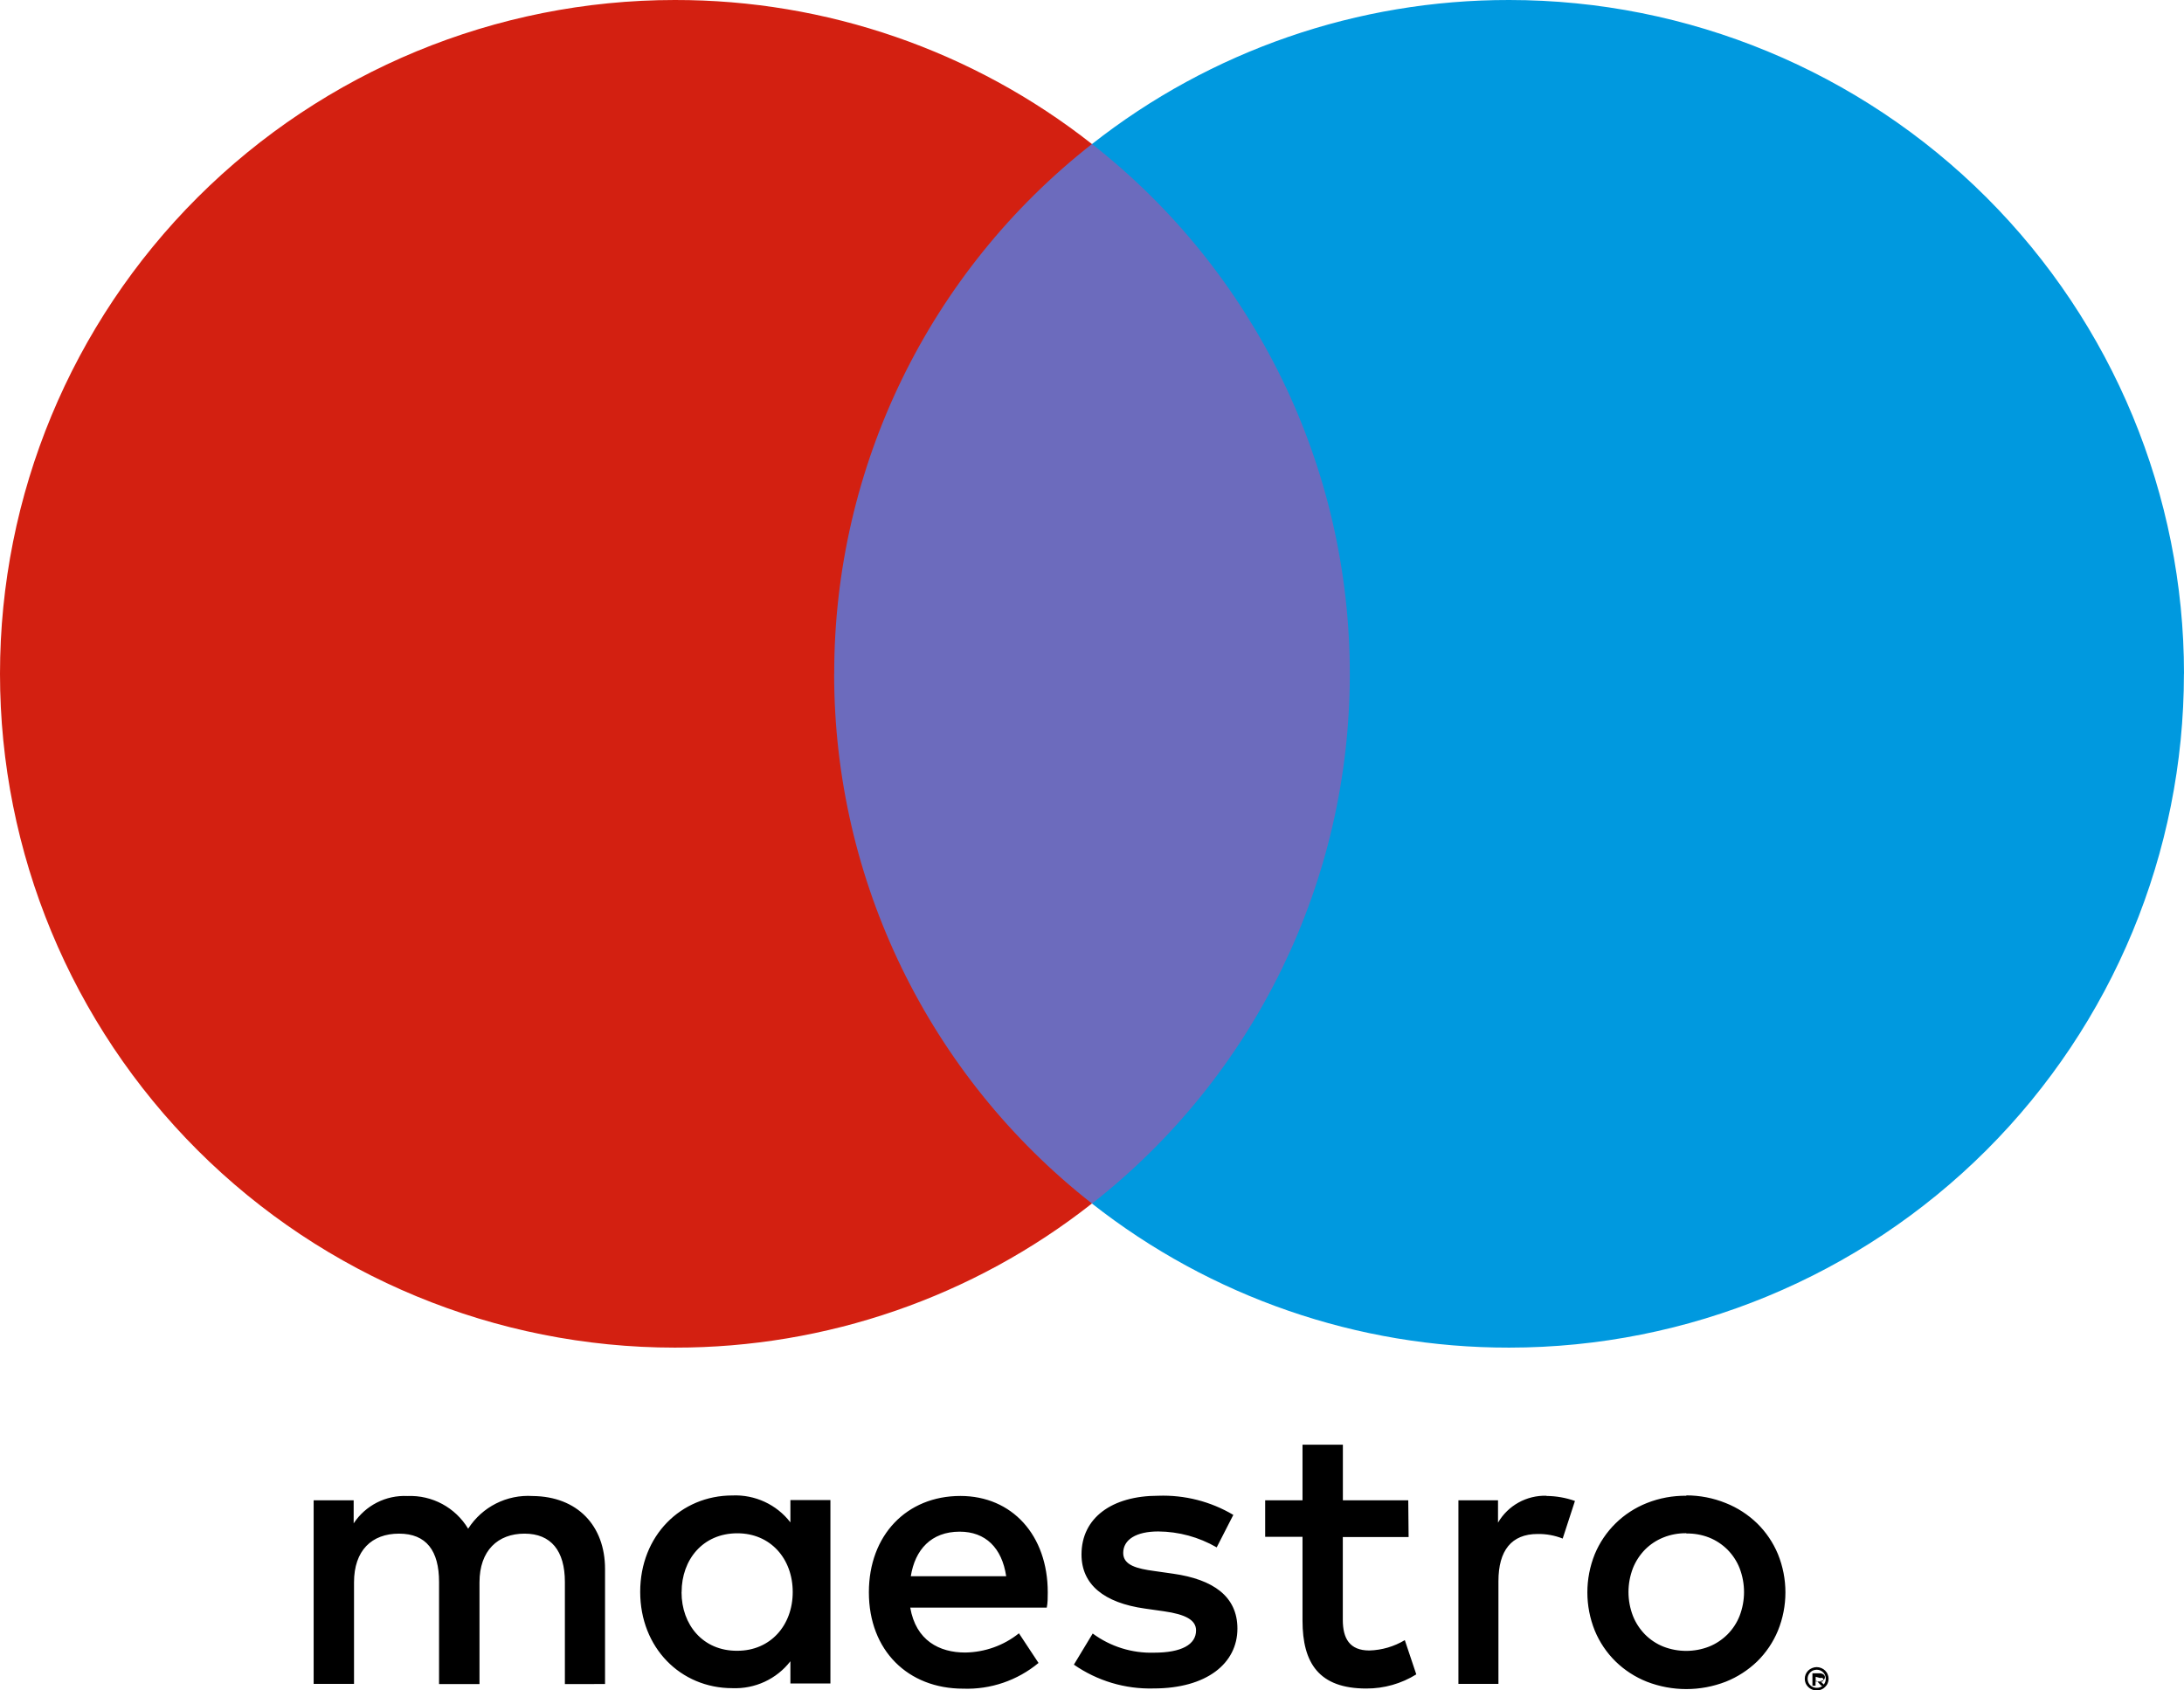
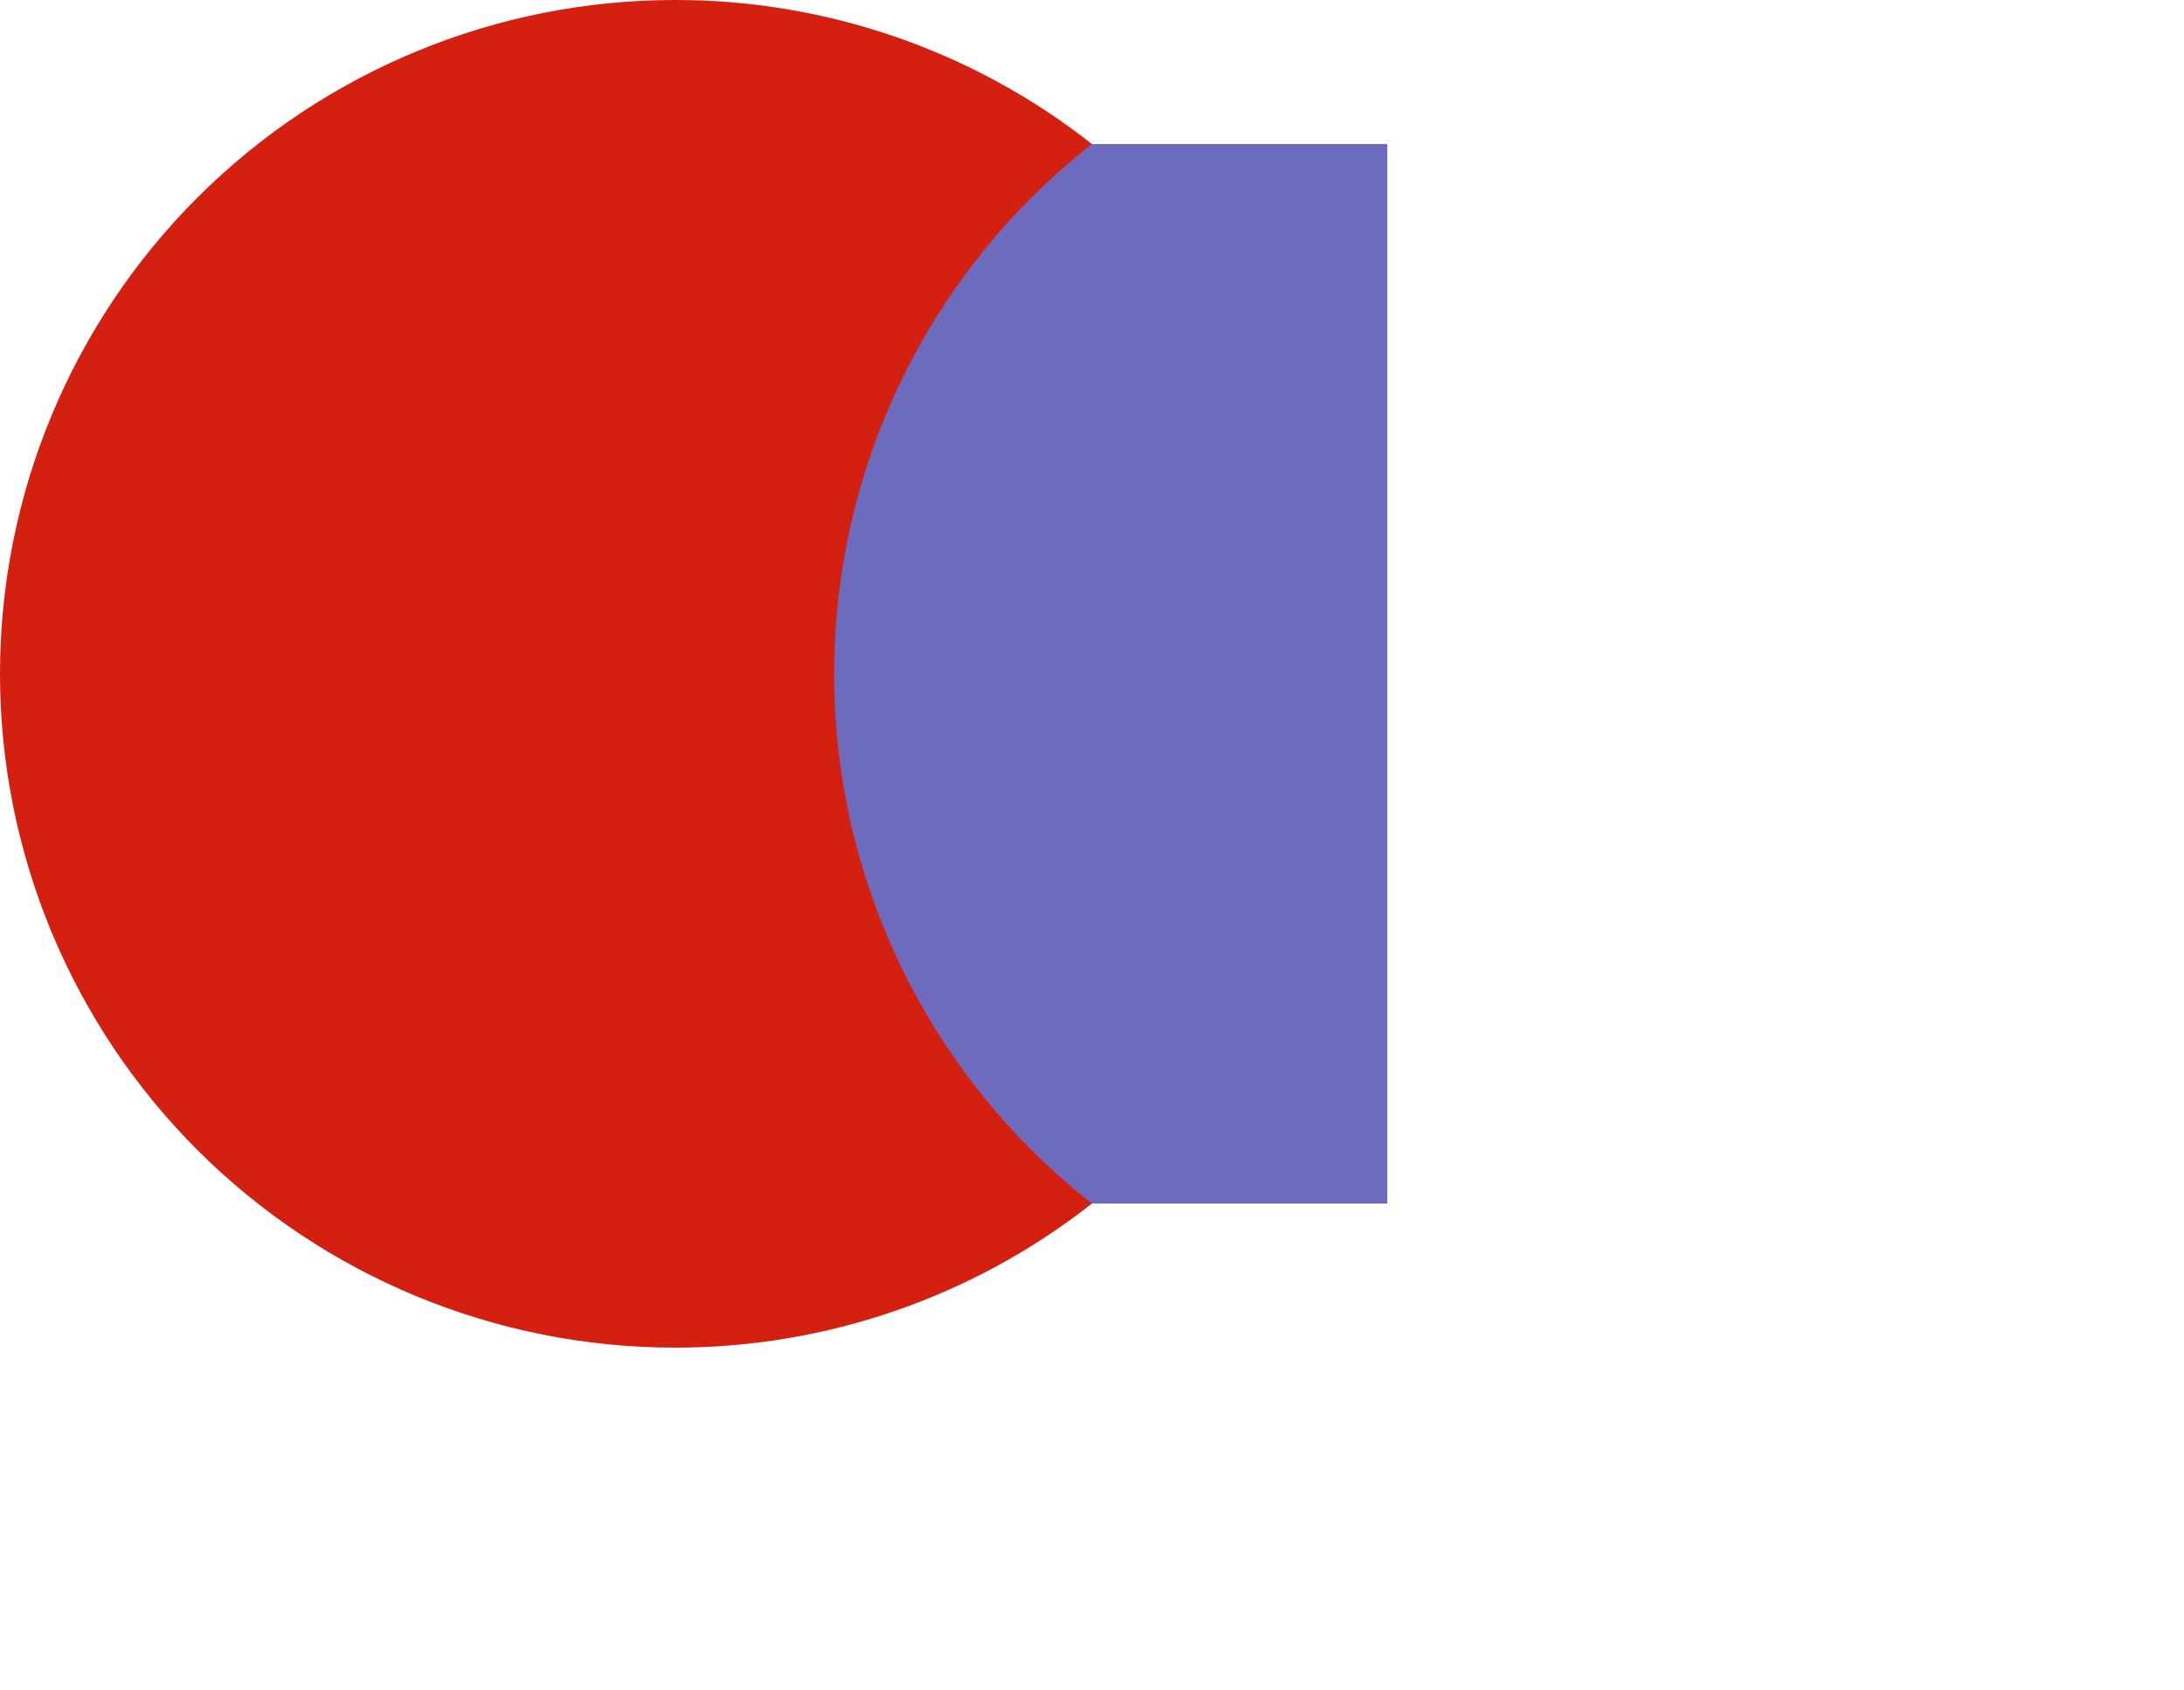
<svg xmlns="http://www.w3.org/2000/svg" width="31px" height="24px" viewBox="0 0 31 24" version="1.1">
  <title>AF5B6381-BFBD-4DDB-92B5-EE9F1922BDD5</title>
  <g id="Dorada-footer-2024" stroke="none" stroke-width="1" fill="none" fill-rule="evenodd">
    <g id="Dorada-footera---dodavanje-nagrade-2024" transform="translate(-363, -1105)" fill-rule="nonzero">
      <g id="Kartice" transform="translate(164, 1103)">
        <g id="Maestro" transform="translate(199, 2)">
          <g id="Group-5">
            <polygon id="Path" fill="#6C6BBD" points="19.691 17.087 11.309 17.087 11.309 2.045 19.691 2.045" />
            <path d="M11.841,9.566 C11.838,6.631 13.187,3.858 15.499,2.045 C13.813,0.717 11.727,-0.003 9.579,0 C7.039,0 4.602,1.008 2.805,2.802 C1.009,4.596 -0,7.029 0,9.566 C-0,12.103 1.009,14.537 2.805,16.331 C4.602,18.125 7.038,19.133 9.579,19.133 C11.727,19.136 13.813,18.415 15.499,17.087 C13.187,15.275 11.838,12.502 11.84,9.566" id="Path" fill="#D32011" />
-             <path d="M30.999,9.566 C30.999,12.103 29.99,14.537 28.194,16.331 C26.397,18.125 23.961,19.133 21.42,19.133 C19.272,19.136 17.187,18.415 15.5,17.088 C17.813,15.276 19.162,12.502 19.159,9.567 C19.162,6.631 17.813,3.858 15.5,2.045 C17.187,0.717 19.273,-0.003 21.421,5.86992676e-07 C23.962,5.86992676e-07 26.398,1.008 28.195,2.802 C29.991,4.596 31,7.029 31,9.566" id="Path" fill="#0099DF" />
          </g>
          <g id="computop_maestro-copy" transform="translate(4.452, 20.511)" fill="#000000">
-             <path d="M21.335,3.158 C21.358,3.158 21.38,3.163 21.401,3.172 C21.421,3.18 21.439,3.192 21.454,3.207 C21.469,3.222 21.482,3.24 21.49,3.26 C21.508,3.301 21.508,3.347 21.49,3.388 C21.482,3.408 21.469,3.425 21.454,3.44 C21.439,3.456 21.421,3.468 21.401,3.476 C21.38,3.485 21.358,3.489 21.335,3.489 C21.267,3.49 21.206,3.45 21.178,3.388 C21.161,3.347 21.161,3.301 21.178,3.26 C21.195,3.22 21.228,3.188 21.268,3.172 C21.289,3.163 21.312,3.158 21.335,3.158 Z M21.335,3.452 C21.353,3.453 21.37,3.449 21.386,3.443 C21.401,3.436 21.414,3.427 21.426,3.415 C21.476,3.365 21.476,3.283 21.426,3.232 C21.414,3.221 21.401,3.212 21.386,3.205 C21.37,3.199 21.353,3.195 21.335,3.195 C21.318,3.195 21.3,3.199 21.284,3.205 C21.245,3.222 21.216,3.257 21.208,3.299 C21.2,3.341 21.213,3.385 21.243,3.415 C21.255,3.427 21.269,3.436 21.284,3.443 C21.3,3.449 21.318,3.453 21.335,3.452 Z M21.368,3.246 C21.39,3.244 21.412,3.25 21.429,3.261 C21.444,3.271 21.452,3.286 21.451,3.302 C21.451,3.316 21.445,3.329 21.434,3.339 C21.42,3.349 21.404,3.355 21.386,3.356 L21.452,3.423 L21.4,3.423 L21.338,3.356 L21.318,3.356 L21.318,3.423 L21.274,3.423 L21.274,3.246 L21.368,3.246 Z M21.32,3.295 L21.32,3.362 L21.383,3.362 C21.394,3.366 21.406,3.366 21.417,3.362 C21.425,3.357 21.43,3.347 21.429,3.337 C21.43,3.328 21.425,3.318 21.417,3.313 C21.406,3.309 21.394,3.309 21.383,3.313 L21.32,3.295 Z M4.136,3.398 L4.136,1.765 C4.136,1.149 3.743,0.735 3.11,0.729 C2.742,0.705 2.391,0.883 2.193,1.193 C2.012,0.892 1.682,0.714 1.331,0.729 C1.026,0.714 0.736,0.862 0.568,1.117 L0.568,0.79 L0,0.79 L0,3.396 L0.573,3.396 L0.573,1.955 C0.573,1.502 0.824,1.263 1.212,1.263 C1.6,1.263 1.78,1.507 1.78,1.949 L1.78,3.399 L2.354,3.399 L2.354,1.955 C2.354,1.502 2.616,1.263 2.993,1.263 C3.37,1.263 3.566,1.507 3.566,1.949 L3.566,3.399 L4.136,3.398 Z M7.335,2.092 L7.335,0.786 L6.767,0.786 L6.767,1.103 C6.571,0.849 6.264,0.707 5.943,0.721 C5.212,0.721 4.635,1.293 4.635,2.089 C4.635,2.884 5.209,3.457 5.943,3.457 C6.264,3.47 6.571,3.328 6.767,3.075 L6.767,3.39 L7.335,3.39 L7.335,2.092 Z M5.223,2.092 C5.223,1.634 5.523,1.258 6.014,1.258 C6.484,1.258 6.8,1.618 6.8,2.092 C6.8,2.565 6.484,2.926 6.014,2.926 C5.523,2.93 5.222,2.554 5.222,2.096 L5.223,2.092 Z M19.484,0.72 C19.676,0.72 19.866,0.757 20.044,0.829 C20.21,0.895 20.361,0.993 20.49,1.118 C20.616,1.242 20.716,1.39 20.784,1.553 C20.926,1.902 20.926,2.293 20.784,2.641 C20.716,2.805 20.616,2.953 20.49,3.077 C20.361,3.201 20.21,3.299 20.044,3.365 C19.683,3.505 19.284,3.505 18.923,3.365 C18.757,3.299 18.606,3.201 18.479,3.077 C18.353,2.953 18.253,2.805 18.185,2.641 C18.044,2.292 18.044,1.902 18.185,1.553 C18.253,1.39 18.353,1.242 18.479,1.118 C18.606,0.993 18.757,0.895 18.923,0.829 C19.101,0.758 19.292,0.723 19.484,0.725 L19.484,0.72 Z M19.484,1.257 C19.372,1.256 19.26,1.276 19.157,1.318 C19.06,1.357 18.972,1.415 18.898,1.489 C18.824,1.565 18.765,1.655 18.726,1.753 C18.642,1.972 18.642,2.213 18.726,2.431 C18.765,2.53 18.824,2.619 18.898,2.695 C18.972,2.769 19.06,2.828 19.158,2.867 C19.366,2.948 19.598,2.948 19.806,2.867 C19.904,2.828 19.992,2.769 20.067,2.695 C20.142,2.62 20.201,2.53 20.24,2.431 C20.324,2.213 20.324,1.972 20.24,1.753 C20.201,1.654 20.142,1.565 20.067,1.489 C19.992,1.415 19.904,1.357 19.806,1.318 C19.703,1.278 19.594,1.259 19.484,1.261 L19.484,1.257 Z M10.42,2.096 C10.42,1.284 9.912,0.728 9.18,0.728 C8.418,0.728 7.881,1.284 7.881,2.096 C7.881,2.924 8.438,3.464 9.219,3.464 C9.608,3.478 9.989,3.348 10.289,3.099 L10.011,2.678 C9.794,2.852 9.526,2.947 9.248,2.951 C8.882,2.951 8.549,2.782 8.468,2.313 L10.406,2.313 C10.42,2.243 10.42,2.172 10.42,2.096 Z M8.476,1.868 C8.536,1.491 8.765,1.235 9.17,1.235 C9.536,1.235 9.77,1.464 9.83,1.868 L8.476,1.868 Z M13.054,0.997 C12.733,0.806 12.363,0.712 11.989,0.725 C11.329,0.725 10.899,1.04 10.899,1.559 C10.899,1.984 11.215,2.245 11.8,2.327 L12.067,2.365 C12.377,2.409 12.525,2.49 12.525,2.637 C12.525,2.838 12.318,2.953 11.93,2.953 C11.617,2.963 11.31,2.867 11.058,2.681 L10.791,3.123 C11.122,3.353 11.518,3.472 11.922,3.461 C12.675,3.461 13.112,3.106 13.112,2.611 C13.112,2.153 12.767,1.913 12.201,1.832 L11.934,1.794 C11.688,1.761 11.491,1.712 11.491,1.538 C11.491,1.347 11.676,1.232 11.988,1.232 C12.28,1.234 12.565,1.312 12.818,1.458 L13.054,0.997 Z M15.537,0.79 L14.609,0.79 L14.609,0 L14.036,0 L14.036,0.79 L13.506,0.79 L13.506,1.308 L14.036,1.308 L14.036,2.497 C14.036,3.102 14.27,3.462 14.942,3.462 C15.193,3.463 15.439,3.393 15.651,3.261 L15.488,2.775 C15.336,2.866 15.163,2.917 14.985,2.922 C14.702,2.922 14.608,2.748 14.608,2.487 L14.608,1.311 L15.542,1.311 L15.537,0.79 Z M17.499,0.725 C17.217,0.717 16.953,0.863 16.811,1.107 L16.811,0.79 L16.249,0.79 L16.249,3.396 L16.817,3.396 L16.817,1.938 C16.817,1.503 17.002,1.268 17.373,1.268 C17.495,1.266 17.616,1.288 17.729,1.333 L17.903,0.799 C17.773,0.753 17.637,0.729 17.499,0.728 L17.499,0.725 Z" id="Shape" />
-           </g>
+             </g>
        </g>
      </g>
    </g>
  </g>
</svg>